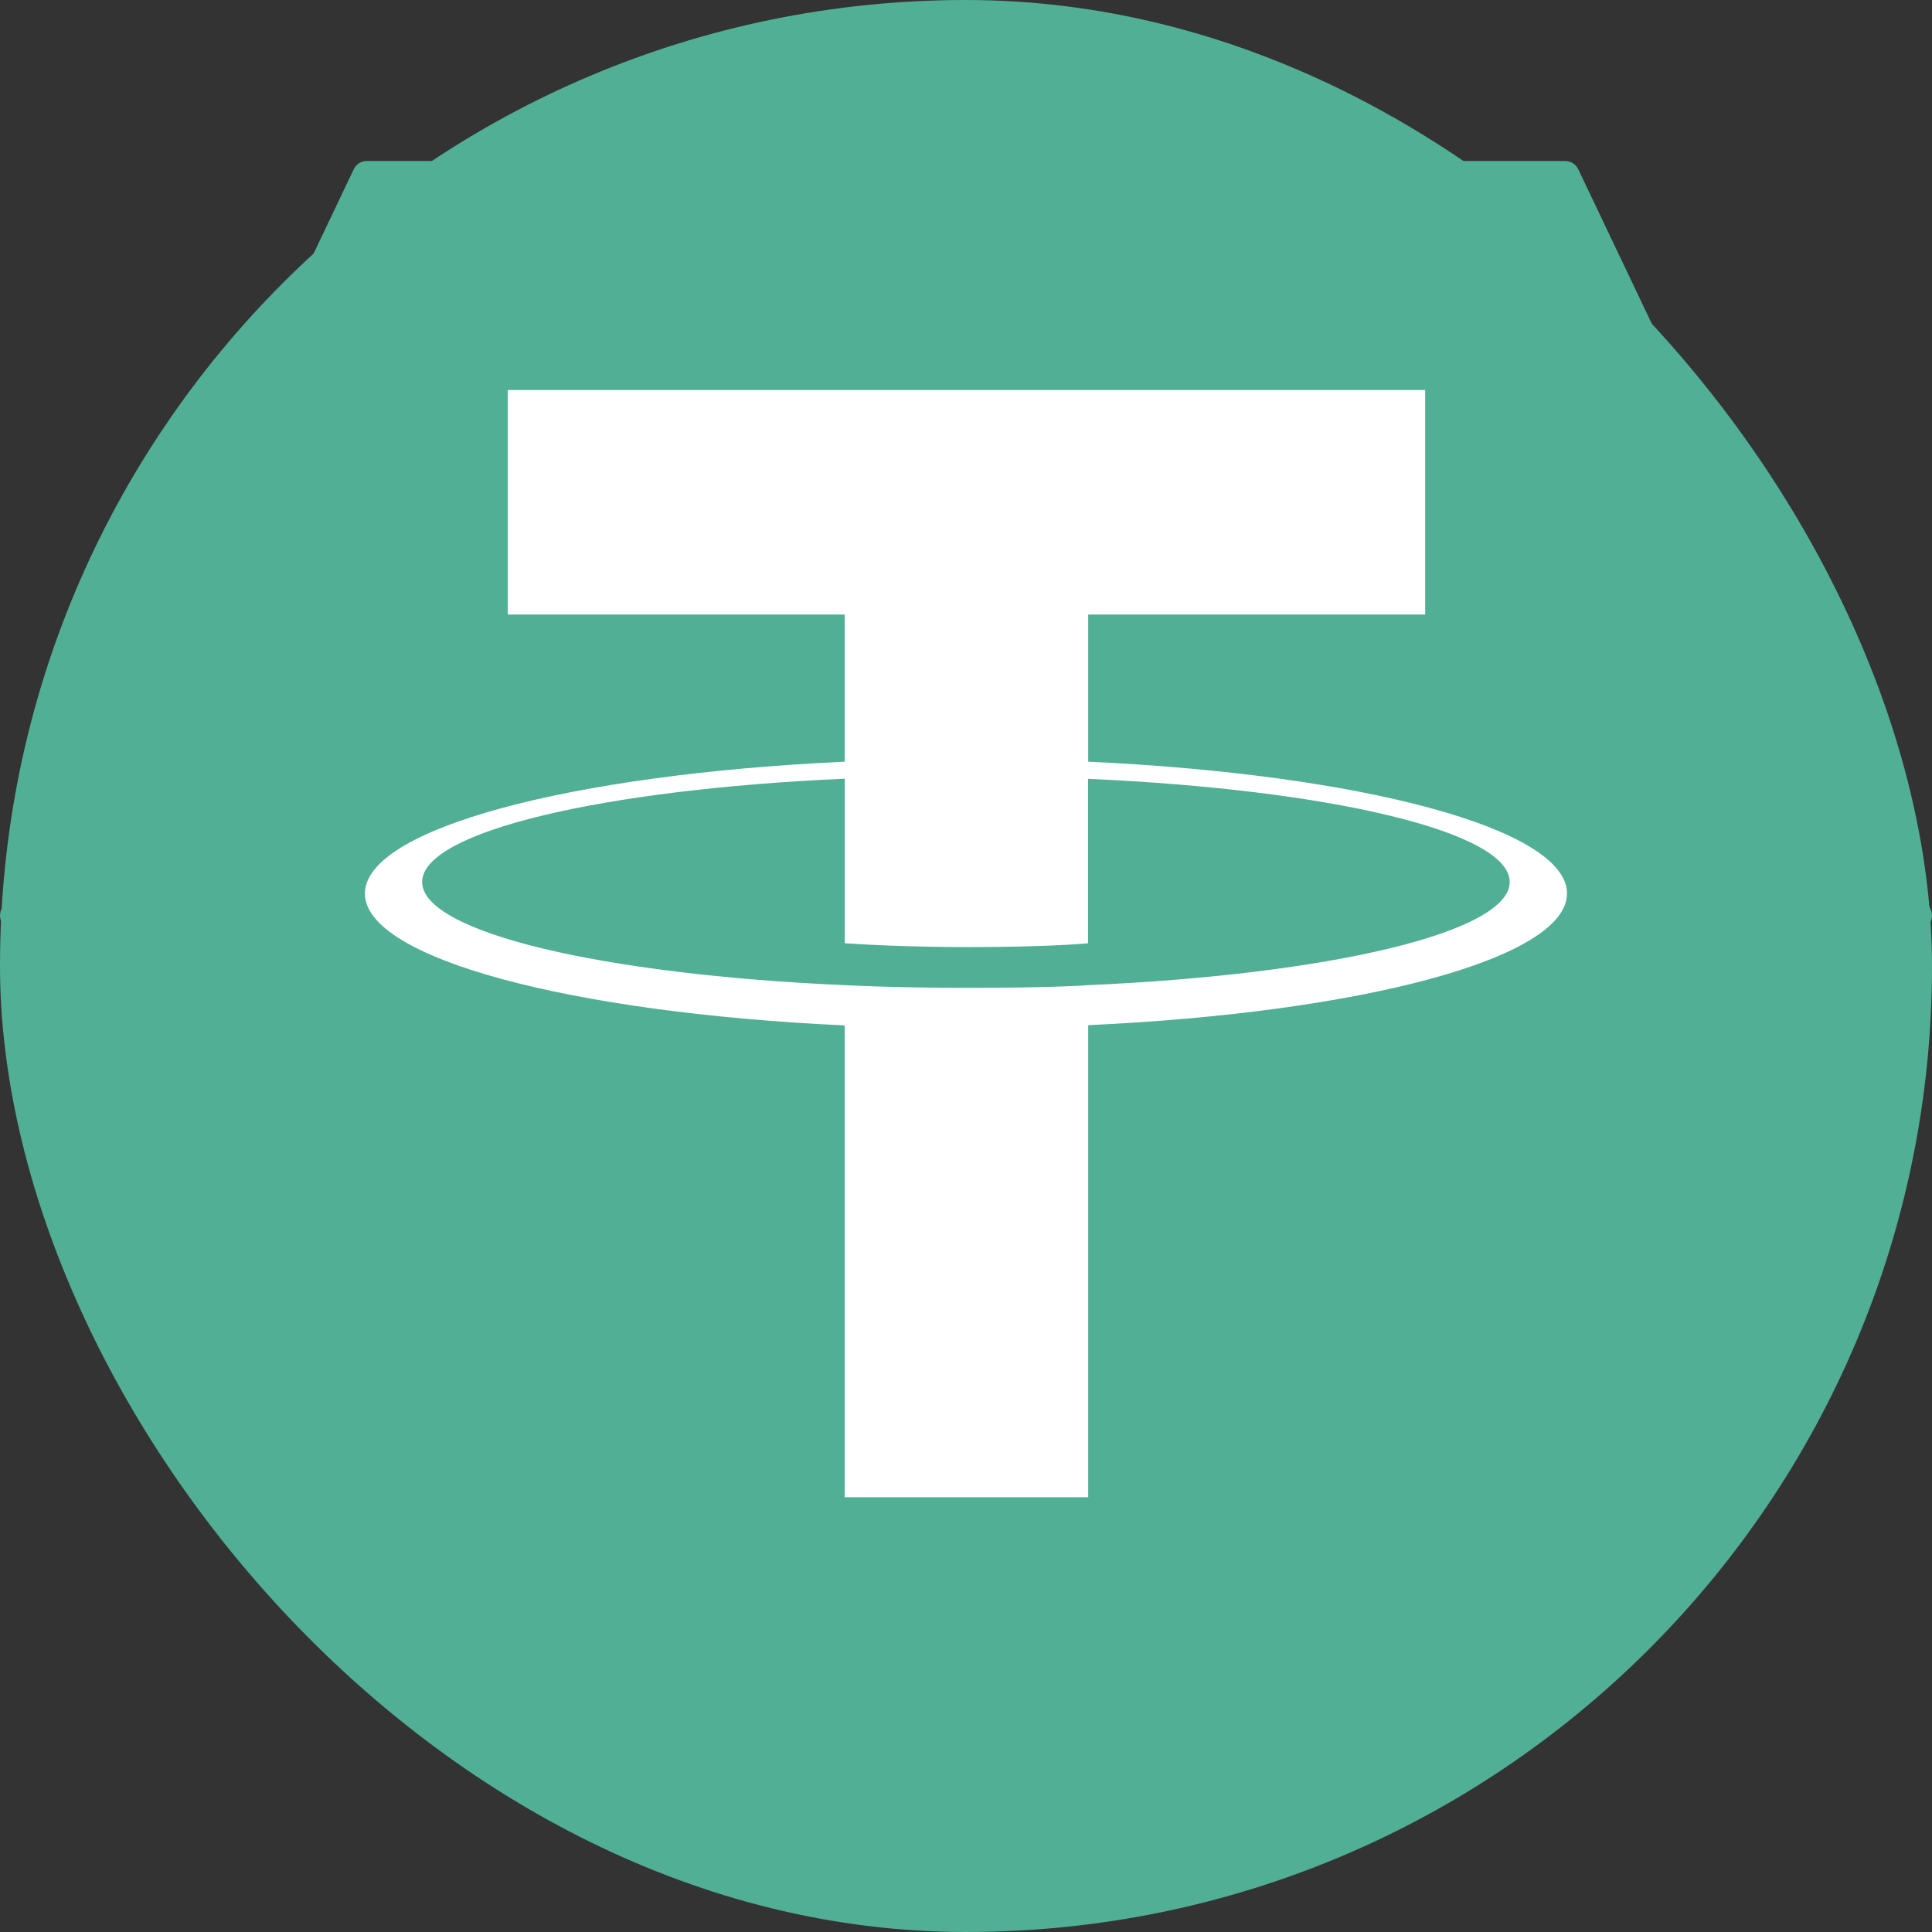
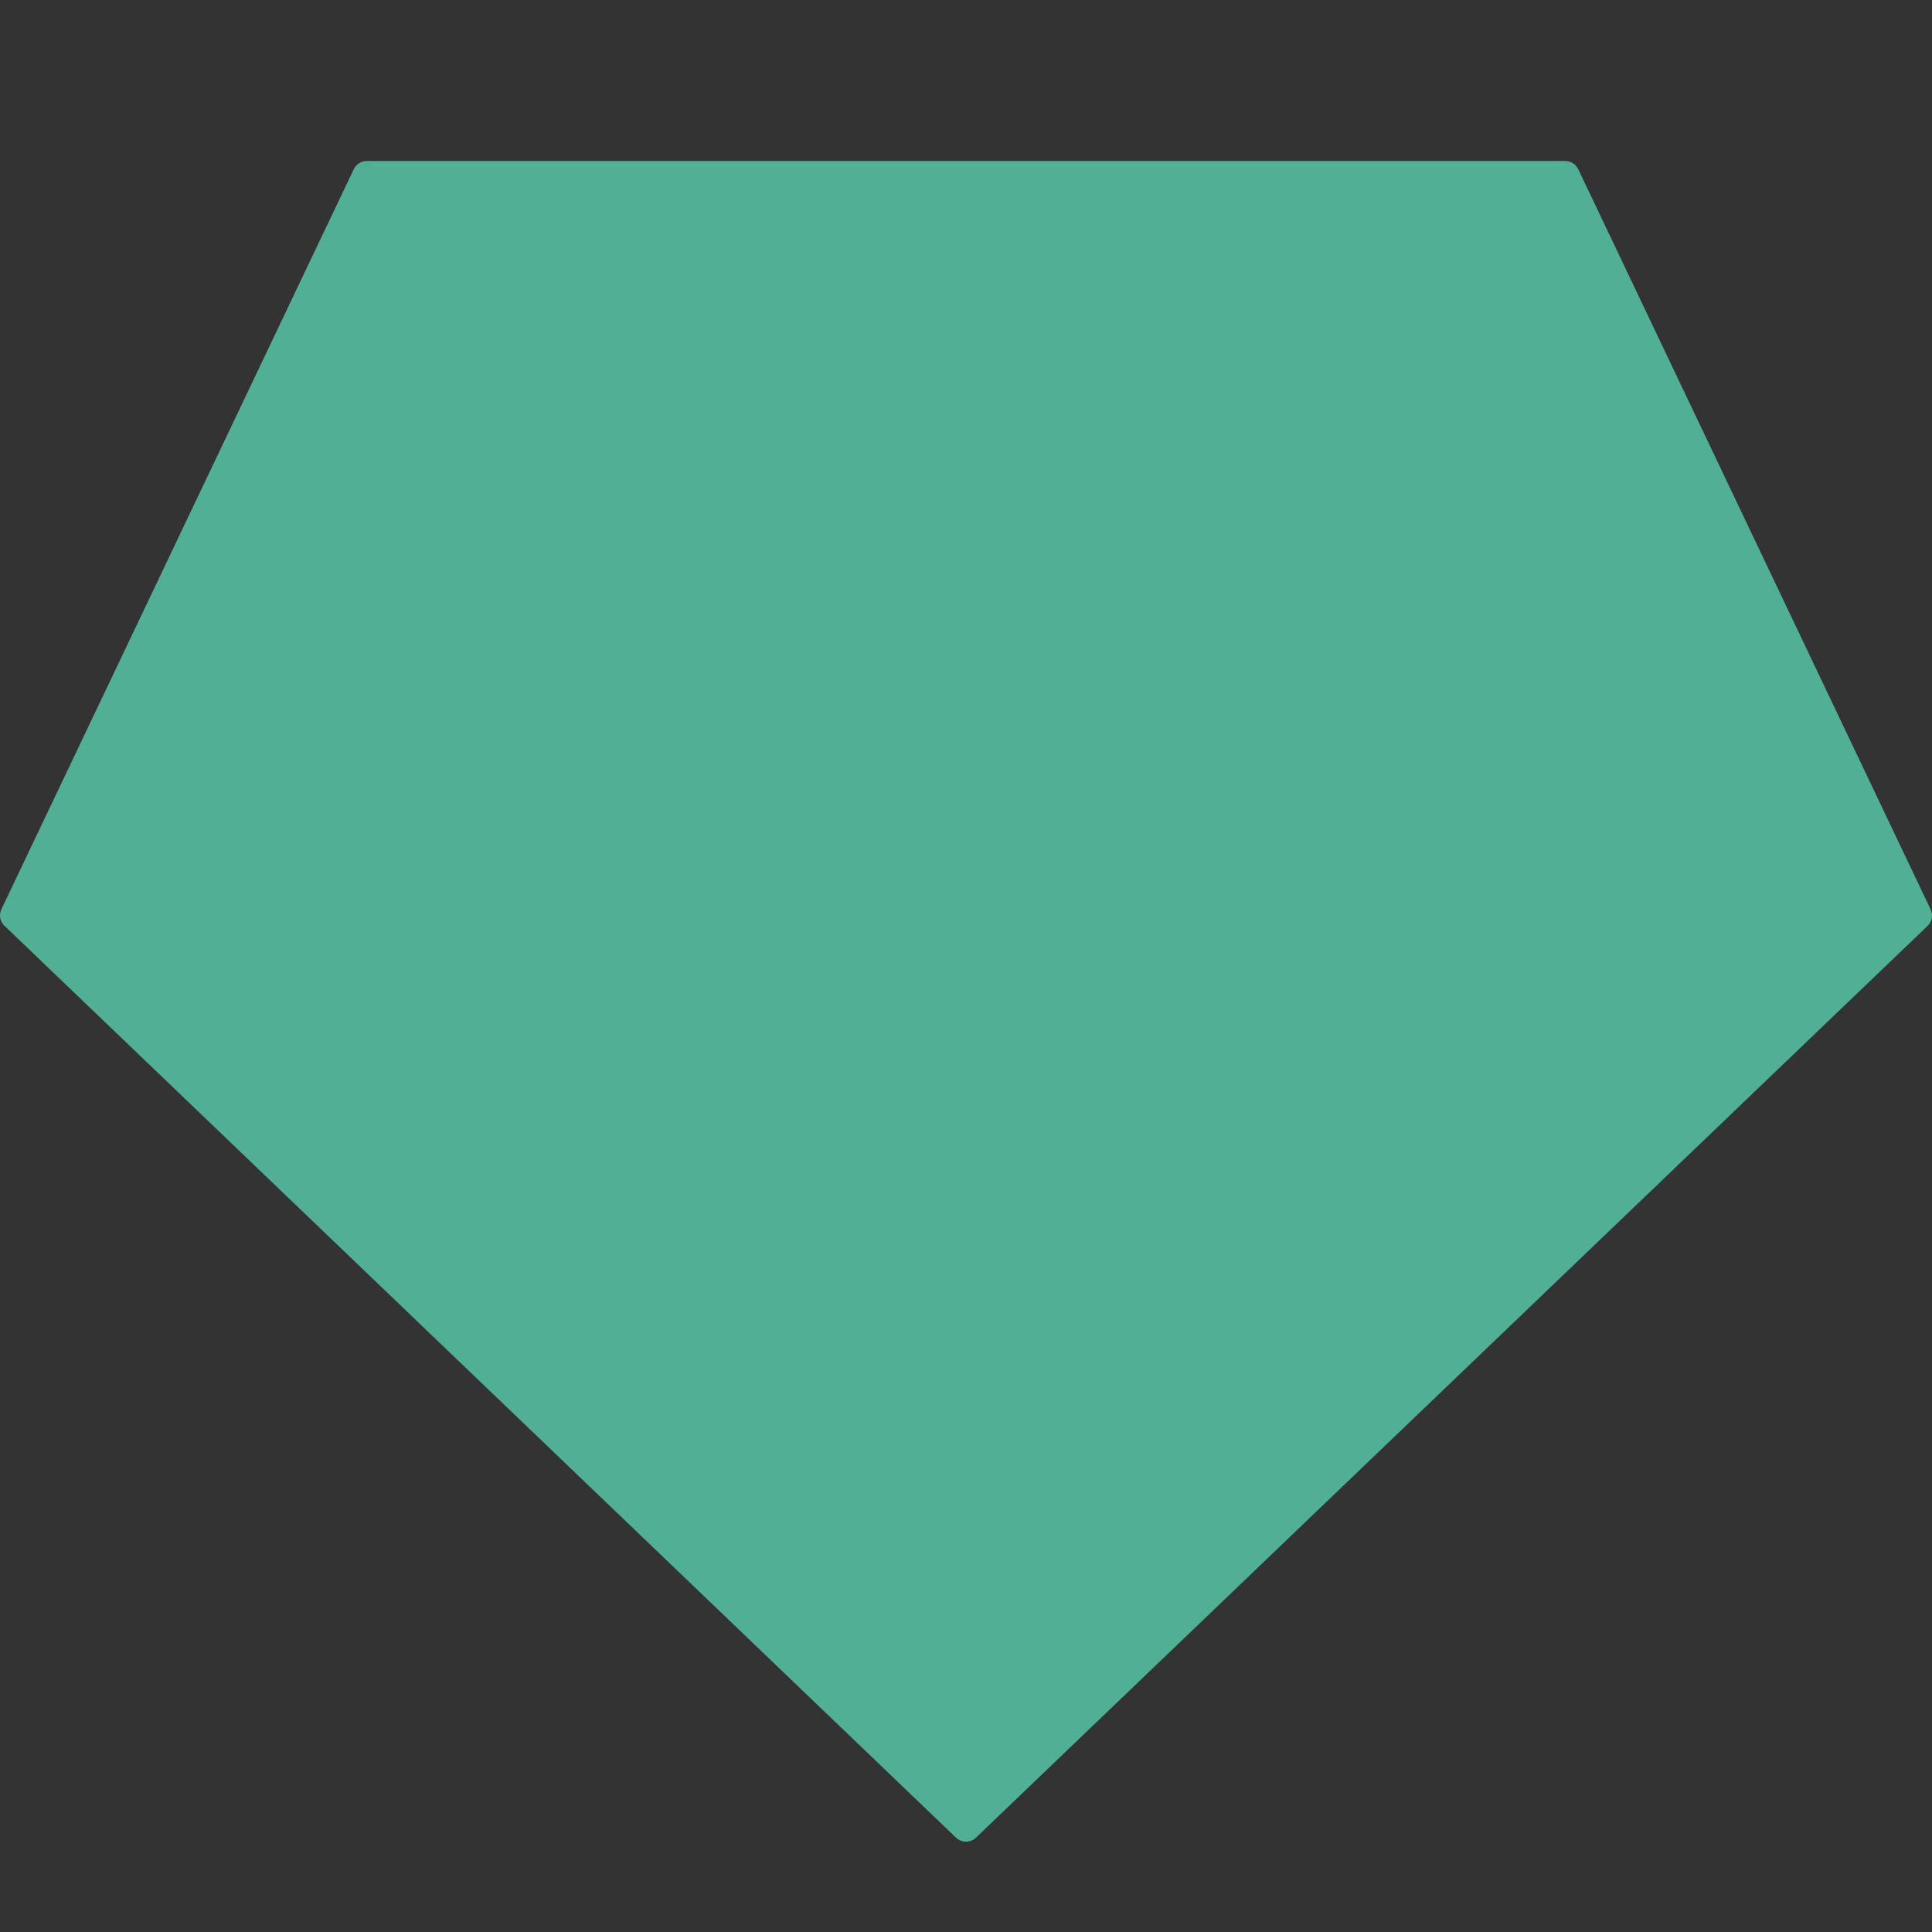
<svg xmlns="http://www.w3.org/2000/svg" width="24" height="24" viewBox="0 0 24 24" fill="none">
  <rect x="0" y="0" width="24" height="24" fill="#333333" stroke="none" />
-   <rect width="24" height="24" rx="12" fill="#50AF95" />
  <g clip-path="url(#clip0_10509_1454)">
    <path fill-rule="evenodd" clip-rule="evenodd" d="M4.394 2.103L0.018 11.294C0.002 11.329 -0.004 11.367 0.003 11.405C0.01 11.442 0.029 11.476 0.057 11.502L11.875 22.827C11.909 22.86 11.954 22.878 12 22.878C12.046 22.878 12.091 22.86 12.125 22.827L23.944 11.503C23.971 11.477 23.99 11.443 23.997 11.405C24.004 11.368 23.998 11.329 23.982 11.295L19.606 2.103C19.591 2.072 19.569 2.046 19.54 2.028C19.512 2.01 19.478 2 19.444 2H4.557C4.523 2 4.489 2.009 4.461 2.027C4.432 2.045 4.409 2.072 4.394 2.103Z" fill="#50AF95" />
-     <path fill-rule="evenodd" clip-rule="evenodd" d="M13.518 12.238C13.434 12.245 12.995 12.271 12.017 12.271C11.24 12.271 10.687 12.248 10.494 12.238C7.488 12.106 5.244 11.583 5.244 10.956C5.244 10.33 7.488 9.807 10.494 9.673V11.717C10.69 11.731 11.253 11.765 12.031 11.765C12.964 11.765 13.431 11.726 13.516 11.718V9.675C16.515 9.808 18.754 10.331 18.754 10.956C18.754 11.582 16.516 12.105 13.516 12.238L13.518 12.238ZM13.518 9.463V7.634H17.704V4.845H6.308V7.634H10.493V9.462C7.091 9.619 4.533 10.293 4.533 11.1C4.533 11.907 7.091 12.581 10.493 12.738V18.599H13.518V12.735C16.912 12.579 19.466 11.906 19.466 11.099C19.466 10.293 16.914 9.619 13.518 9.462L13.518 9.463Z" fill="white" />
  </g>
  <defs>
    <clipPath id="clip0_10509_1454">
      <rect width="24" height="20.878" fill="white" transform="translate(0 2)" />
    </clipPath>
  </defs>
</svg>